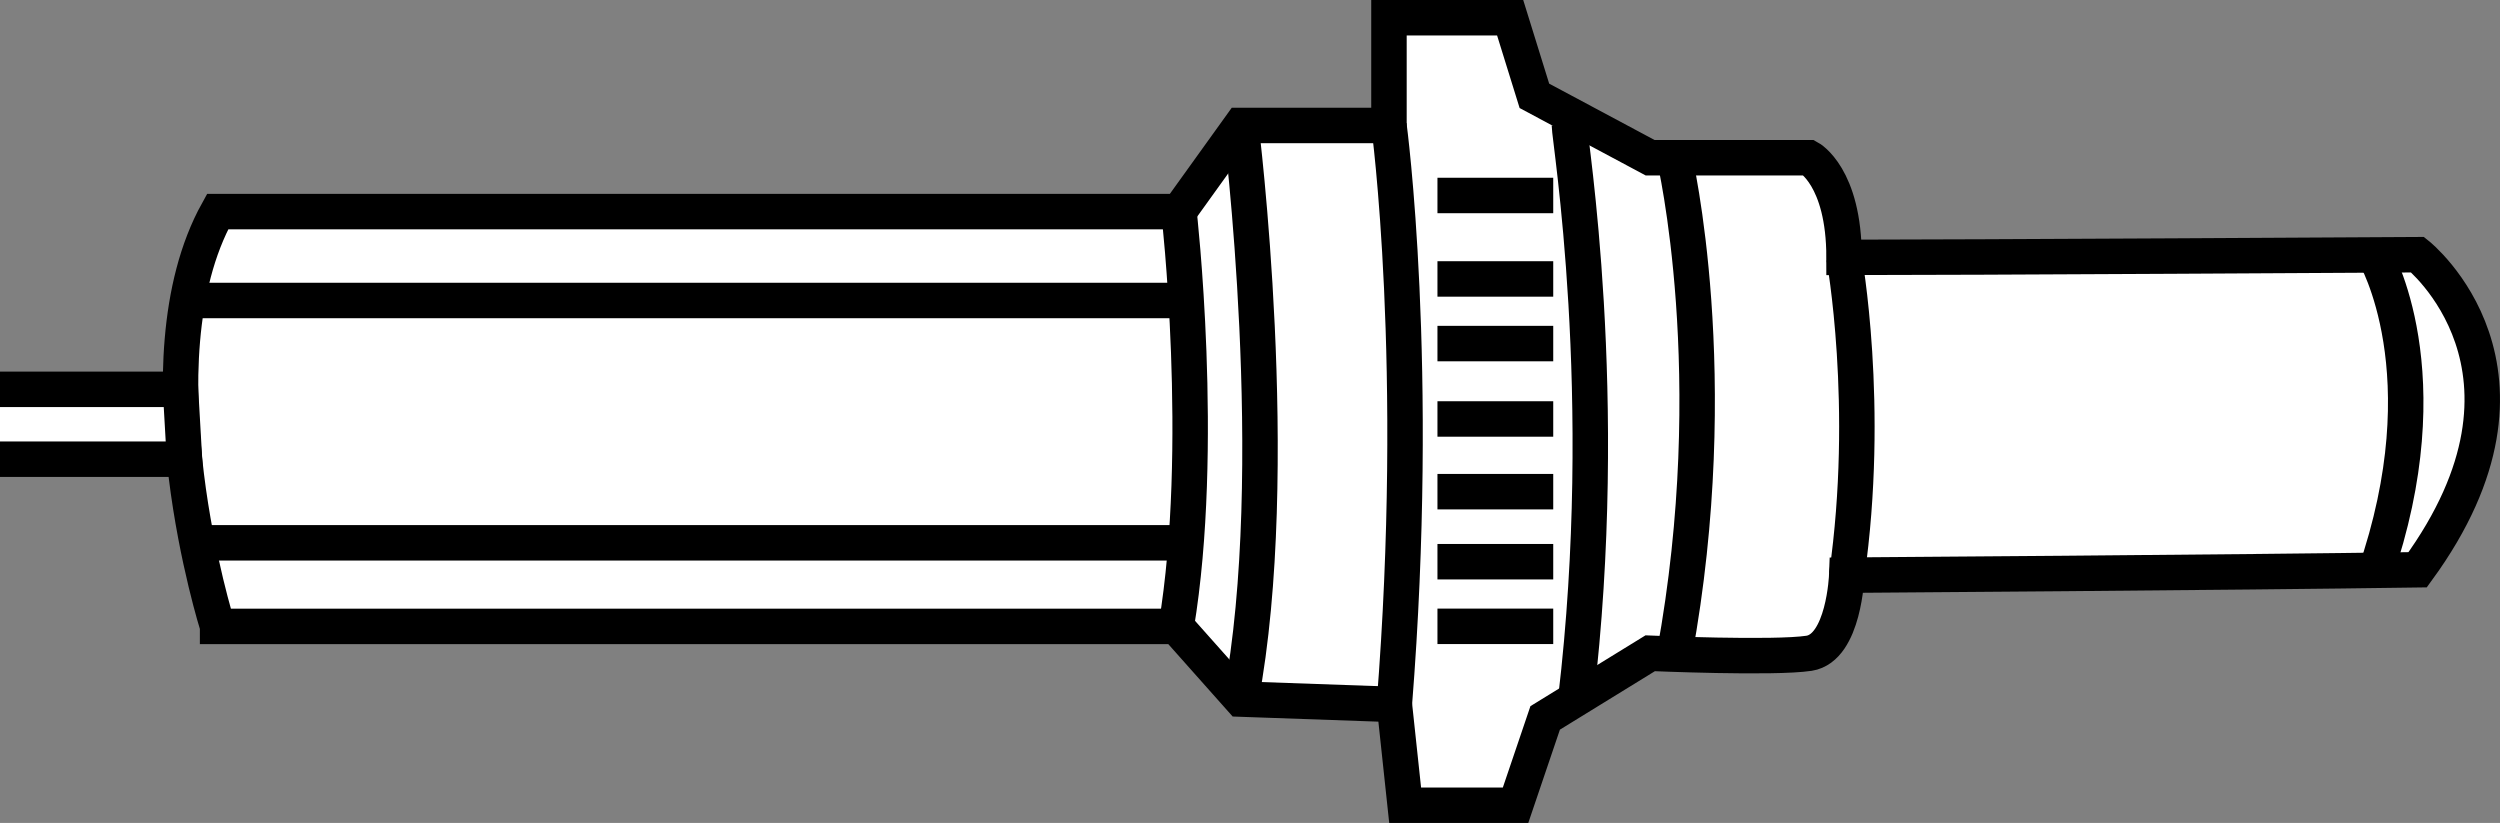
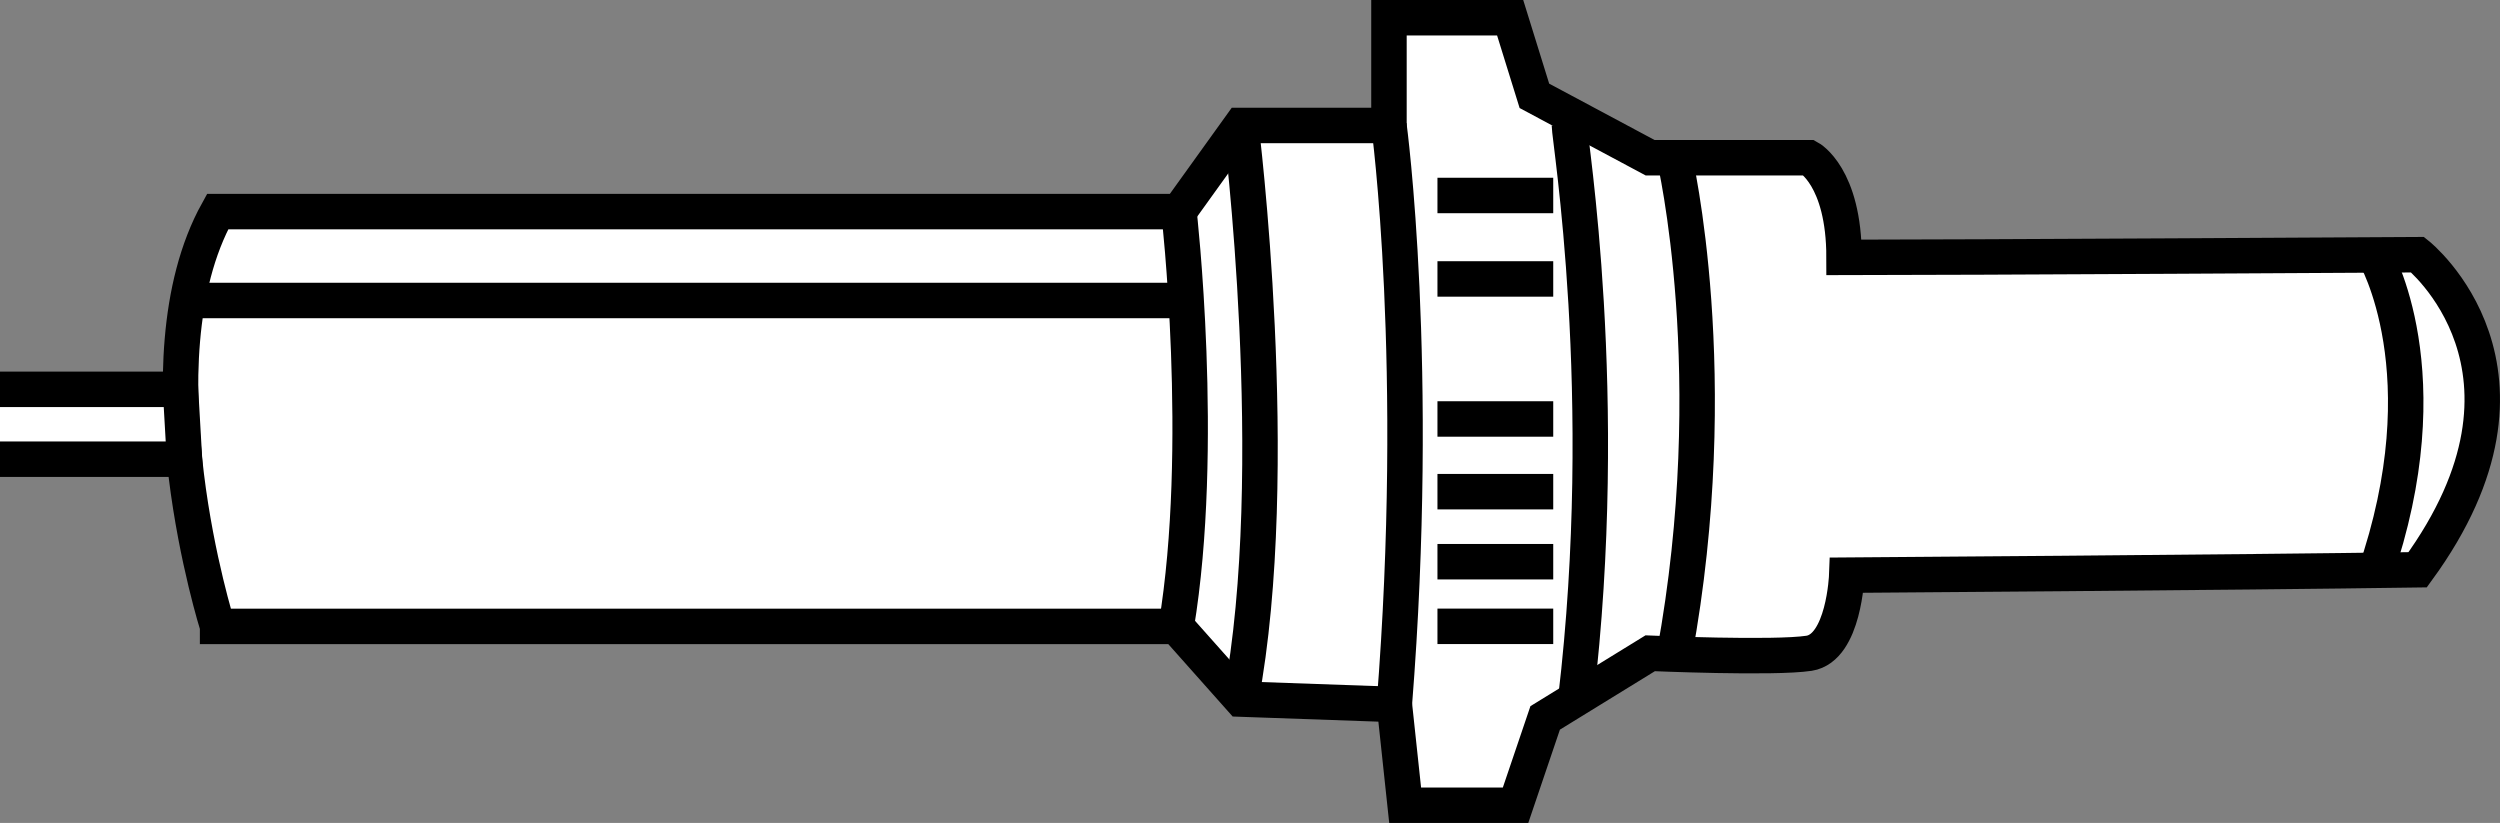
<svg xmlns="http://www.w3.org/2000/svg" version="1.1" id="image" x="0px" y="0px" width="56.4px" height="18.565px" viewBox="0 0 56.4 18.565" enable-background="new 0 0 56.4 18.565" xml:space="preserve">
  <rect x="0" y="0" width="56.4" height="18.565" fill="#808080" stroke="none" />
  <path fill="#FFFFFF" stroke="#000000" stroke-width="0.8" stroke-miterlimit="10" d="M4.909,14.13c0,0-1.883-5.954,0-9.356  c2.916,0,21.688,0,21.688,0l1.397-1.944h3.341V0.4h2.734l0.547,1.762L37.228,3.559h3.584c0,0,0.79,0.425,0.79,2.248  c2.612,0,12.94-0.061,12.94-0.061s3.28,2.612,0,7.108c-4.131,0.061-12.879,0.122-12.879,0.122  s-0.061,1.64-0.851,1.762c-0.79,0.121-3.584,0-3.584,0l-2.369,1.458l-0.668,1.97h-2.491l-0.243-2.273  l-3.463-0.122l-1.458-1.64H4.909z" />
  <polyline fill="#FFFFFF" stroke="#000000" stroke-width="0.8" stroke-miterlimit="10" points="0,8.784 4.072,8.784   4.162,10.359 0,10.359 " />
  <path fill="none" stroke="#000000" stroke-width="0.8" stroke-miterlimit="10" d="M26.597,4.774c0,0,0.608,5.32-0.061,9.356" />
  <path fill="none" stroke="#000000" stroke-width="0.8" stroke-miterlimit="10" d="M27.994,2.83c0,0,0.972,7.776,0,12.94" />
  <path fill="none" stroke="#000000" stroke-width="0.8" stroke-miterlimit="10" d="M31.335,2.83c0,0,0.729,5.407,0.121,13.062" />
  <path fill="none" stroke="#000000" stroke-width="0.8" stroke-miterlimit="10" d="M35.406,2.83  c0,0.304,0.957,6.075,0.144,12.94" />
  <path fill="none" stroke="#000000" stroke-width="0.8" stroke-miterlimit="10" d="M37.775,3.559c0,0,1.154,4.901,0,11.198" />
-   <path fill="none" stroke="#000000" stroke-width="0.8" stroke-miterlimit="10" d="M41.602,5.807c0,0,0.608,3.341,0.061,7.169" />
  <path fill="none" stroke="#000000" stroke-width="0.8" stroke-miterlimit="10" d="M53.571,5.752c0,0,1.58,2.667,0,7.224" />
  <line fill="none" stroke="#000000" stroke-width="0.8" stroke-miterlimit="10" x1="4.483" y1="6.779" x2="26.536" y2="6.779" />
-   <line fill="none" stroke="#000000" stroke-width="0.8" stroke-miterlimit="10" x1="4.483" y1="12.246" x2="26.693" y2="12.246" />
  <line fill="none" stroke="#000000" stroke-width="0.8" stroke-miterlimit="10" x1="32.429" y1="6.293" x2="35.041" y2="6.293" />
  <line fill="none" stroke="#000000" stroke-width="0.8" stroke-miterlimit="10" x1="32.429" y1="4.41" x2="35.041" y2="4.41" />
-   <line fill="none" stroke="#000000" stroke-width="0.8" stroke-miterlimit="10" x1="32.429" y1="7.751" x2="35.041" y2="7.751" />
  <line fill="none" stroke="#000000" stroke-width="0.8" stroke-miterlimit="10" x1="32.429" y1="9.452" x2="35.041" y2="9.452" />
  <line fill="none" stroke="#000000" stroke-width="0.8" stroke-miterlimit="10" x1="32.429" y1="11.092" x2="35.041" y2="11.092" />
  <line fill="none" stroke="#000000" stroke-width="0.8" stroke-miterlimit="10" x1="32.429" y1="12.672" x2="35.041" y2="12.672" />
  <line fill="none" stroke="#000000" stroke-width="0.8" stroke-miterlimit="10" x1="32.429" y1="14.13" x2="35.041" y2="14.13" />
</svg>